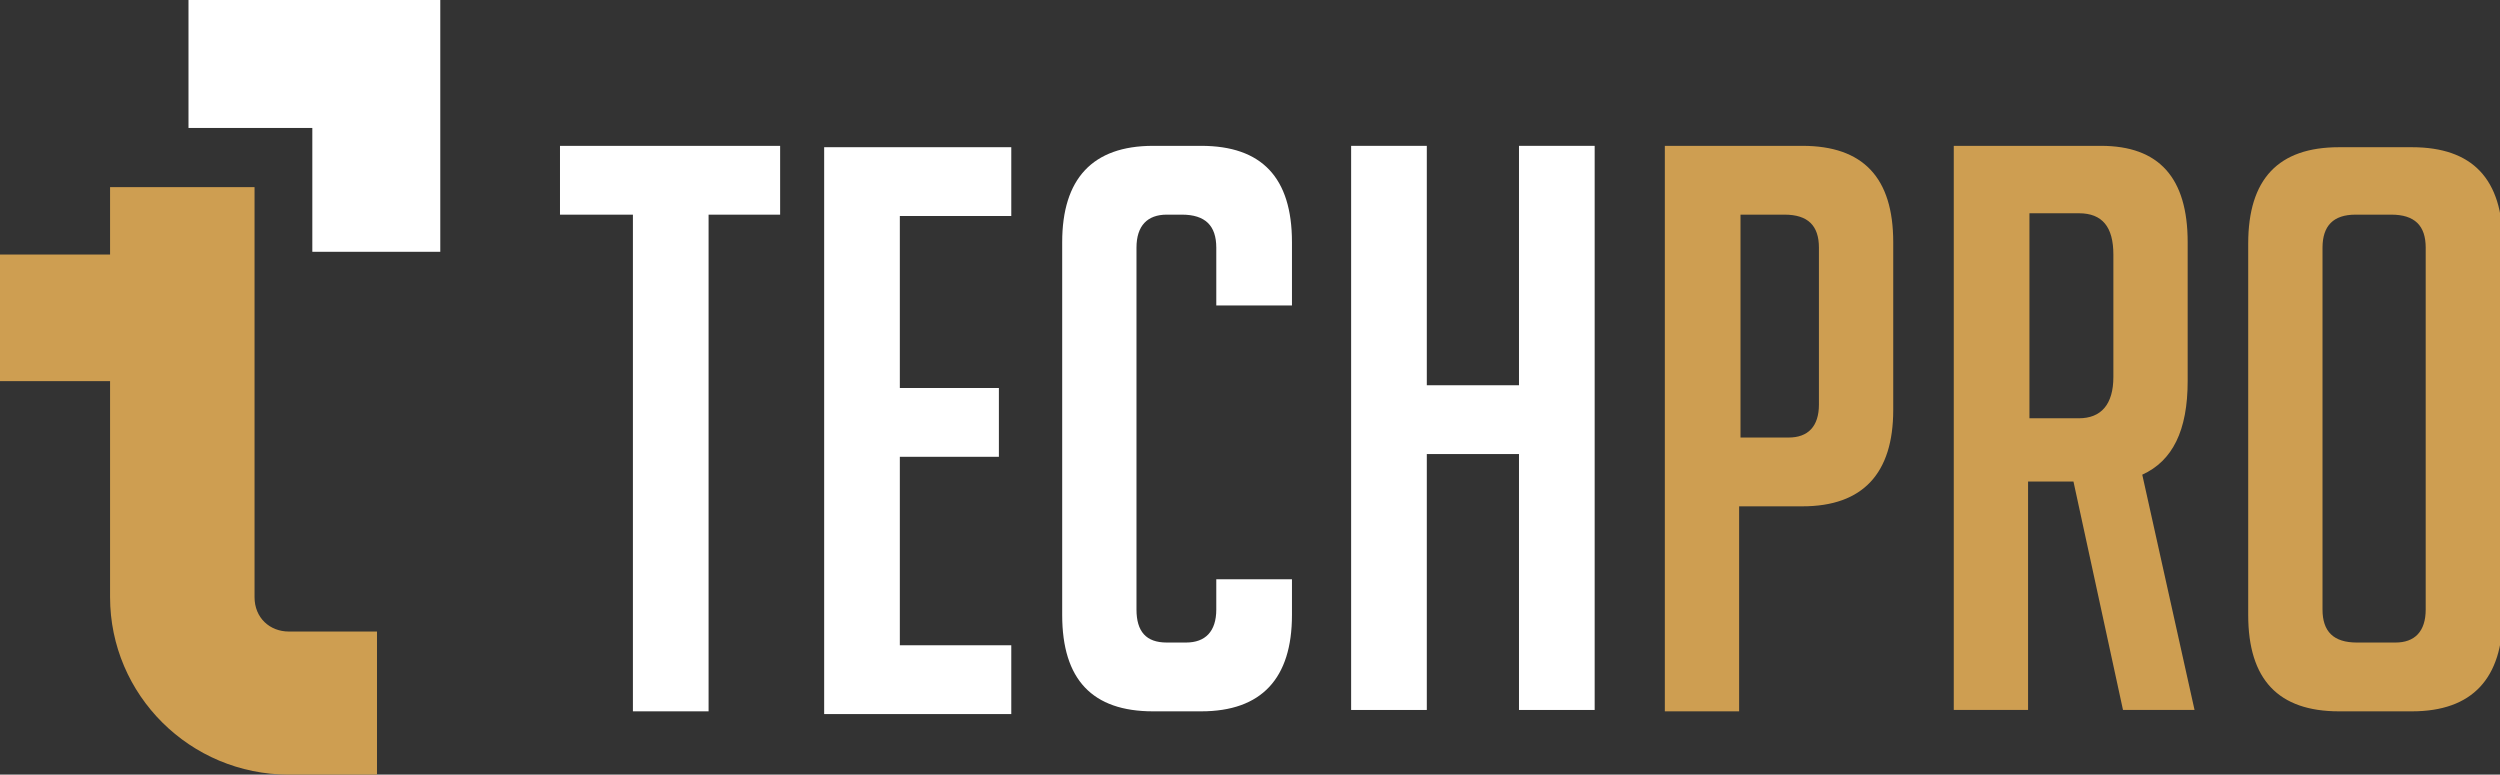
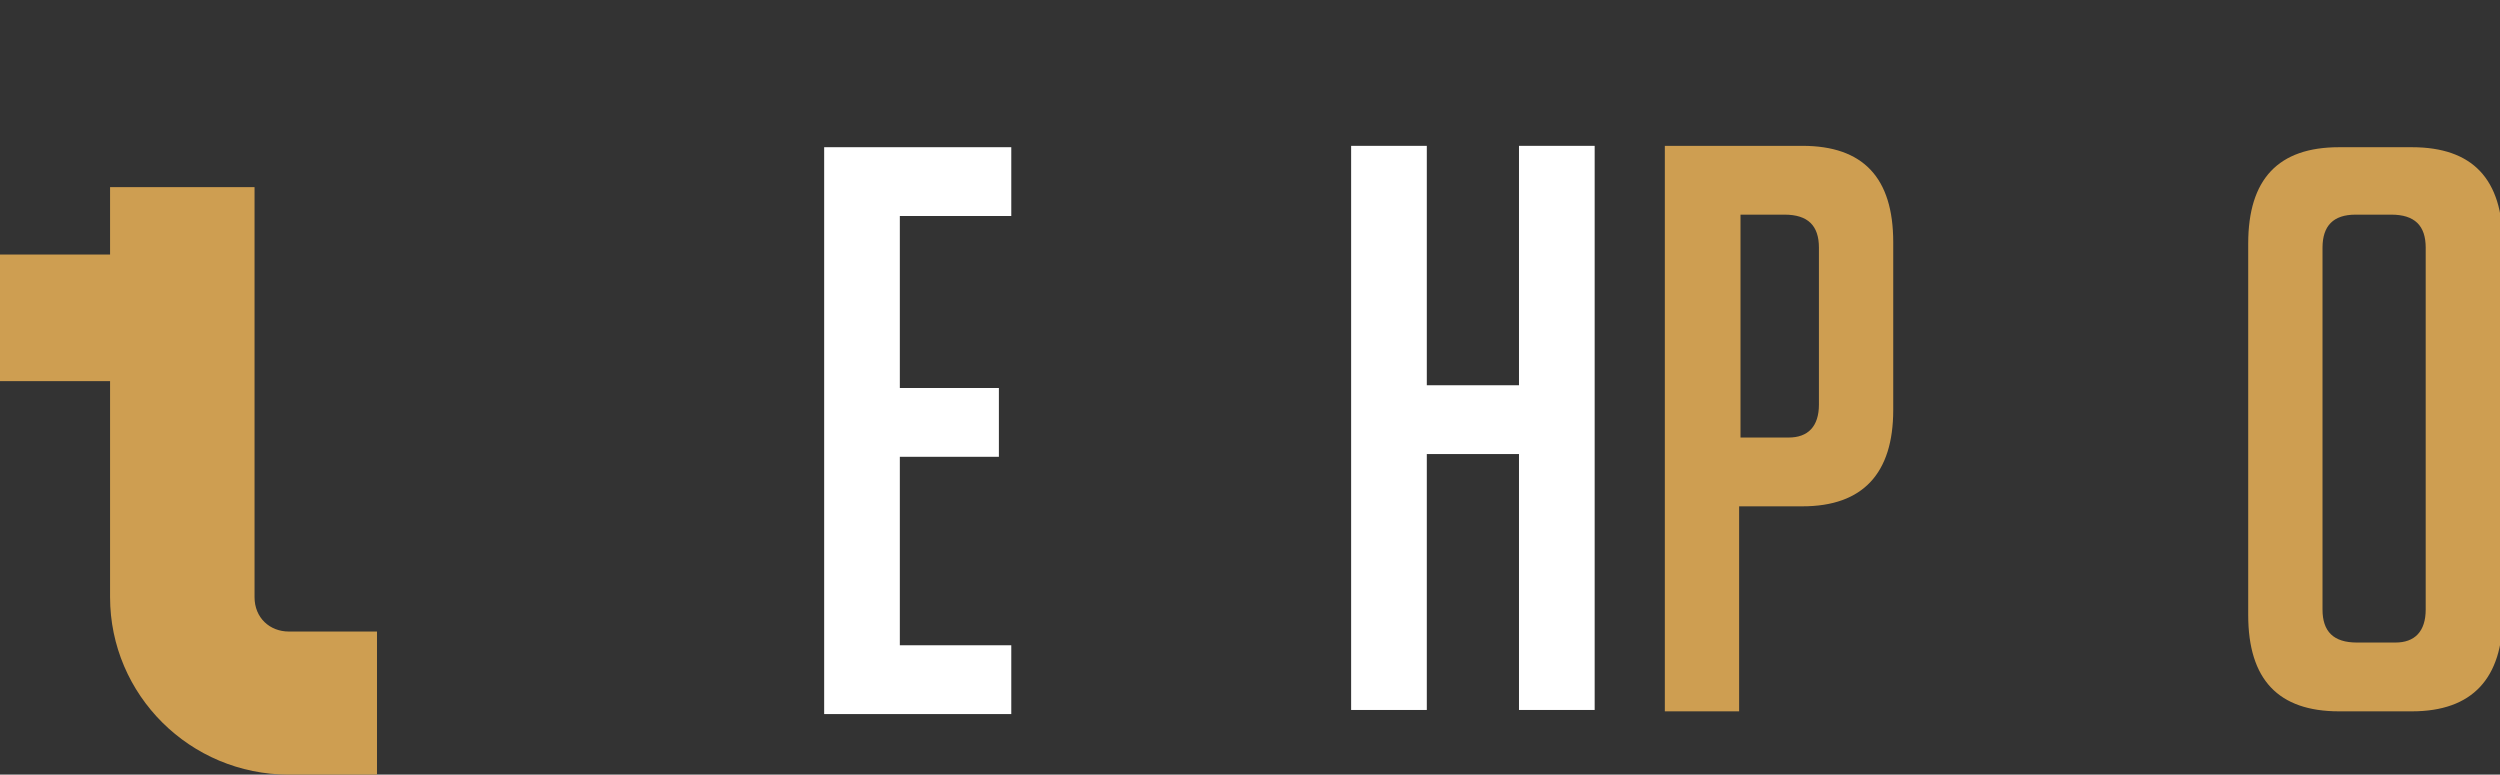
<svg xmlns="http://www.w3.org/2000/svg" version="1.1" id="Layer_1" x="0px" y="0px" width="181.7px" height="56.3px" viewBox="0 0 181.7 56.3" style="enable-background:new 0 0 181.7 56.3;" xml:space="preserve">
  <rect x="0" y="0" width="181.7" height="56.3" fill="#333333" stroke="none" />
  <style type="text/css">
	.st0{fill:#FFFFFF;}
	.st1{fill:#CE9E51;}
	.st2{fill-rule:evenodd;clip-rule:evenodd;fill:#CE9E51;}
	.st3{fill-rule:evenodd;clip-rule:evenodd;fill:#FFFFFF;}
</style>
  <g>
    <g>
-       <path class="st0" d="M51.5,15.6v36.1H46V15.6h-5.3v-5h16v5H51.5z" />
      <path class="st0" d="M59.9,51.7v-41h13.6v5h-8.1v12.5h7.2v5h-7.2v13.7h8.1v5H59.9z" />
-       <path class="st0" d="M93.9,42.1v2.6c0,4.6-2.2,7-6.6,7h-3.5c-4.4,0-6.6-2.3-6.6-7V17.6c0-4.6,2.2-7,6.6-7h3.5c4.4,0,6.6,2.3,6.6,7    v4.6h-5.5V18c0-1.6-0.8-2.4-2.5-2.4h-1.1c-1.4,0-2.2,0.8-2.2,2.4v26.3c0,1.6,0.7,2.4,2.2,2.4h1.4c1.4,0,2.2-0.8,2.2-2.4v-2.2H93.9    z" />
      <path class="st0" d="M110.4,51.7V33h-6.7v18.6h-5.5v-41h5.5v17.4h6.7V10.6h5.5v41H110.4z" />
      <path class="st1" d="M121,10.6h10c4.4,0,6.6,2.3,6.6,7v12.2c0,4.6-2.2,7-6.6,7h-4.6v14.9H121V10.6z M126.5,31.8h3.5    c1.4,0,2.2-0.8,2.2-2.4V18c0-1.6-0.8-2.4-2.5-2.4h-3.2V31.8z" />
-       <path class="st1" d="M142,10.6h10.7c4.2,0,6.3,2.3,6.3,7v10.1c0,3.6-1.1,5.8-3.3,6.8l3.8,17.1h-5.2l-3.6-16.6h-3.3v16.6H142V10.6z     M147.5,30.4h3.6c1.6,0,2.5-1,2.5-3v-8.9c0-2-0.8-3-2.5-3h-3.6V30.4z" />
      <path class="st1" d="M170,51.7c-4.4,0-6.6-2.3-6.6-7v-27c0-4.7,2.2-7,6.6-7h5.3c4.4,0,6.6,2.3,6.6,7v27c0,4.6-2.2,7-6.6,7H170z     M171.3,46.7h2.8c1.4,0,2.2-0.8,2.2-2.4V18c0-1.6-0.8-2.4-2.5-2.4h-2.6c-1.6,0-2.4,0.8-2.4,2.4v26.3    C168.8,45.9,169.6,46.7,171.3,46.7z" />
    </g>
  </g>
  <path class="st2" d="M8,18.5v-4.9h10.5v14.2v4.4v10.5v0.4c0,0.1,0-0.2,0-0.4h0l0,0.7c0,1.5,1.1,2.5,2.5,2.5h6.4v10.4h-6.4  C13.8,56.3,8,50.5,8,43.4c0-0.2,0-0.5,0-0.7h0V27.7H0.8H0V27v-7.7v-0.8h0.8H8z" />
-   <polygon class="st3" points="13.7,0 22.7,0 32,0 32,9.3 32,18.3 22.7,18.3 22.7,9.3 13.7,9.3 " />
</svg>